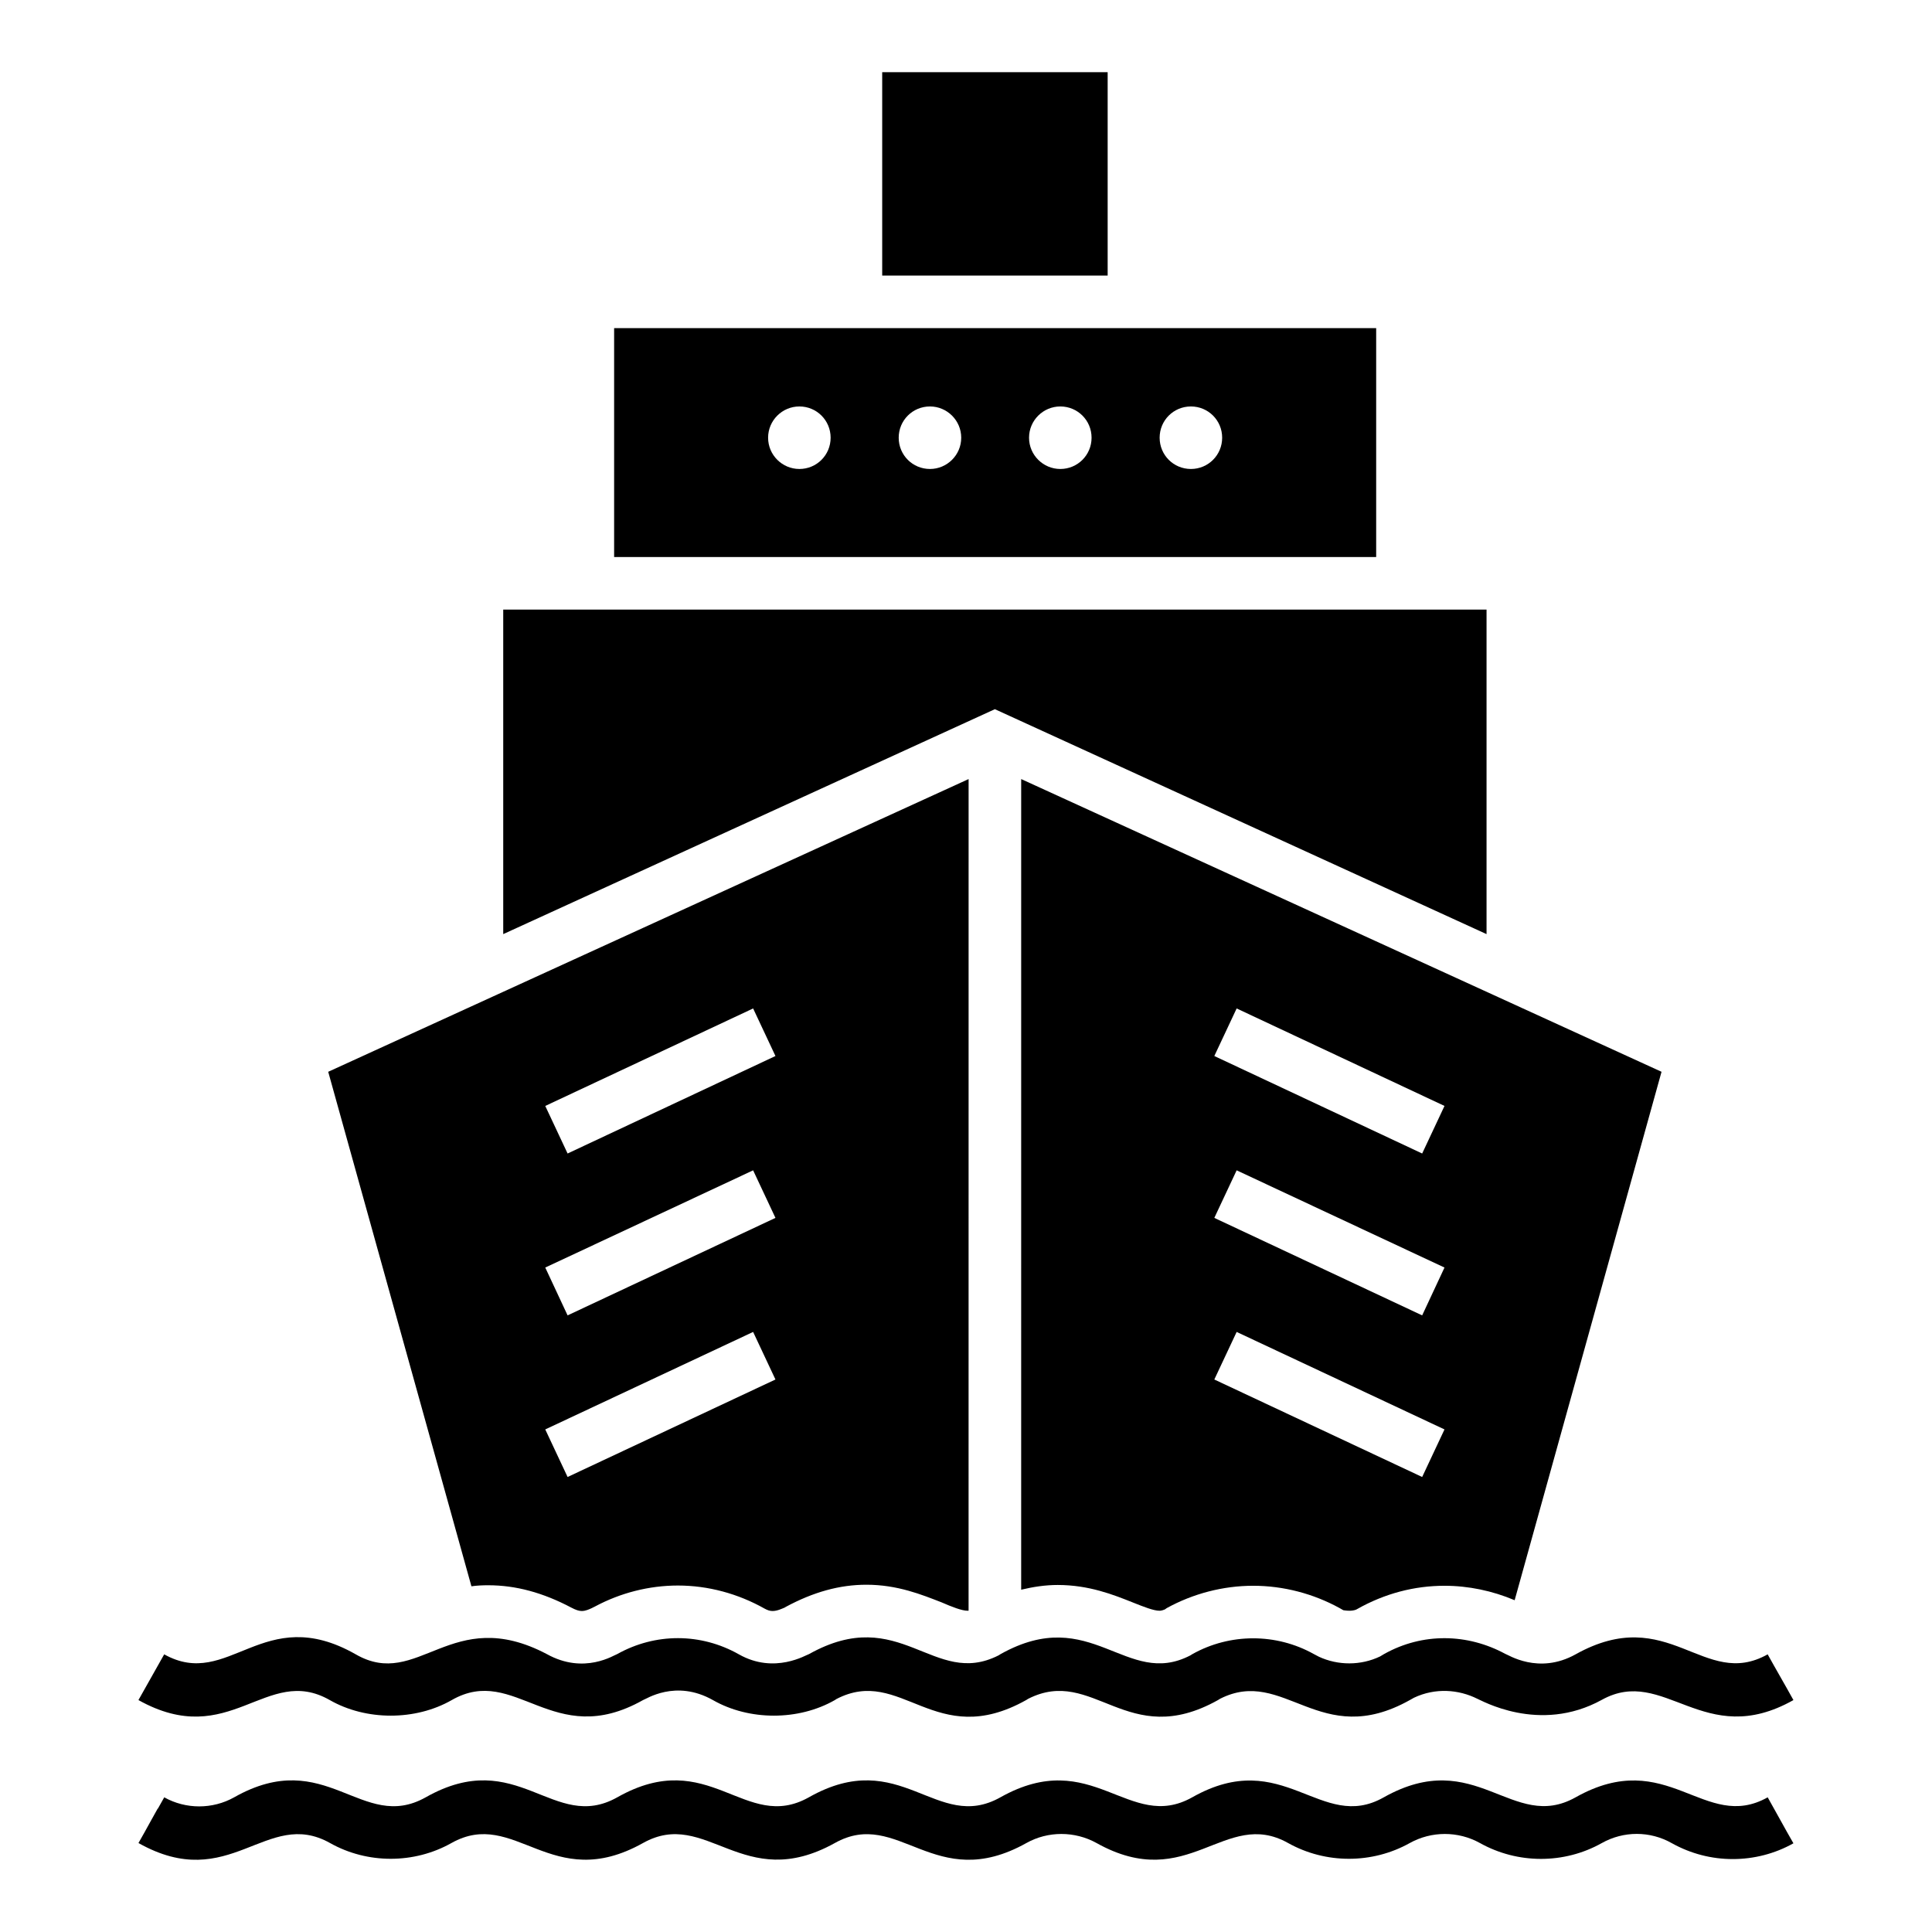
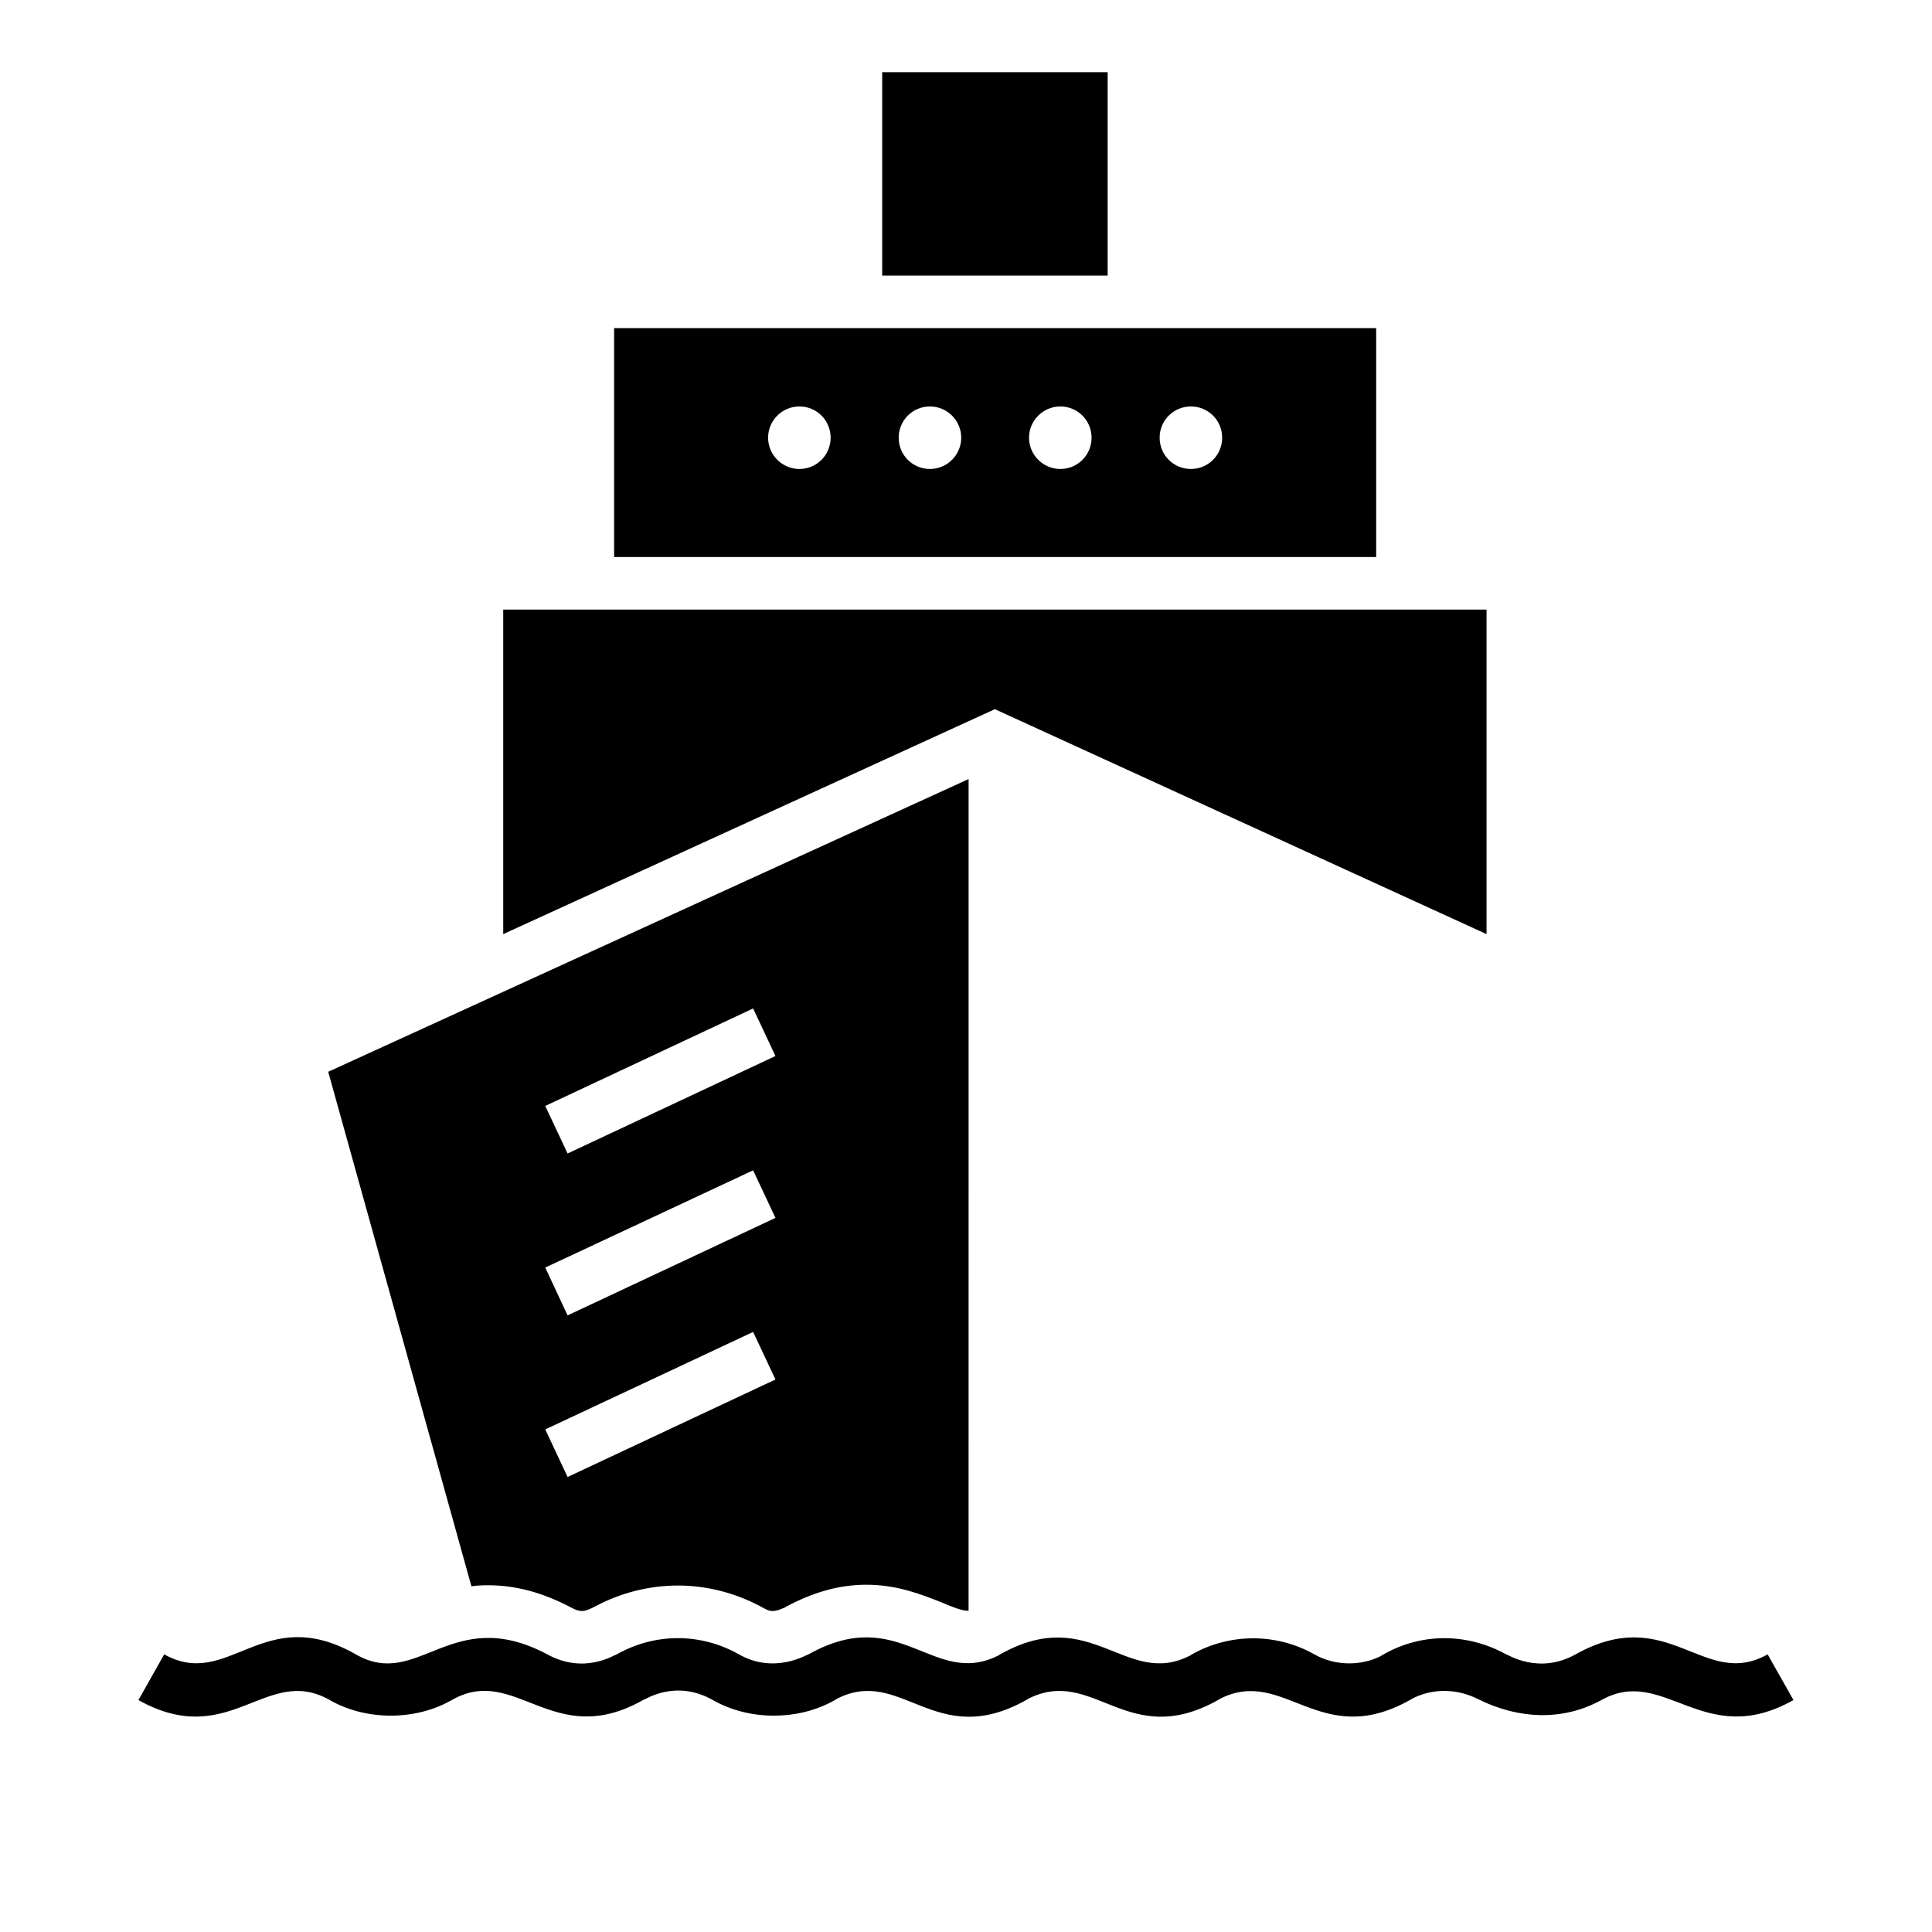
<svg xmlns="http://www.w3.org/2000/svg" fill="#000000" width="800px" height="800px" version="1.1" viewBox="144 144 512 512">
  <g>
-     <path d="m612.46 620.31c-16.812 9.43-26.516-13.719-50.906 0-16.797 9.422-26.414-13.738-50.836 0-16.715 9.492-26.566-13.707-50.766 0-16.781 9.414-26.434-13.727-50.836 0-16.969 9.52-26.375-13.816-50.766 0-16.969 9.52-26.375-13.816-50.766 0-16.969 9.52-26.379-13.816-50.766 0-16.969 9.52-26.379-13.816-50.766 0-5.711 3.203-12.812 3.203-18.523 0 0.141-0.246-0.633 1.125-1.688 2.996l-0.055-0.004-3.414 6.129 1.805-3.176c-1.633 2.898-3.285 5.836-3.477 6.168 24.258 13.668 33.875-9.477 50.766 0 9.887 5.57 22.285 5.57 32.172 0 16.883-9.473 26.418 13.621 50.766 0 16.828-9.441 26.43 13.559 50.836 0 16.852-9.453 26.371 13.648 50.766 0 5.711-3.203 12.812-3.203 18.594 0 24.316 13.605 33.953-9.43 50.766 0 9.957 5.57 22.285 5.57 32.242 0 5.781-3.203 12.812-3.203 18.594 0 9.957 5.57 22.285 5.641 32.312 0 5.711-3.203 12.742-3.273 18.594 0.07 5.016 2.785 10.516 4.18 16.086 4.18 5.57 0 11.141-1.395 16.086-4.18l-1.742-3.062c0.395 0.703-4.688-8.422-5.078-9.121z" />
    <path d="m231.4 594.54c9.609 5.5 22.703 5.5 32.312 0 16.891-9.688 26.738 13.5 50.695 0 0.699-0.164 8.594-5.602 18.523 0 9.609 5.5 22.703 5.5 32.312 0l0.418-0.277c17.195-8.941 26.082 13.816 50.277 0.277l0.559-0.348c17.281-8.754 26.191 13.824 50.277 0.348l0.559-0.348c16.988-8.609 26.387 13.715 50.277 0.348l1.113-0.625c5.664-2.684 11.832-2.195 16.781 0.277 0.703 0.18 16.348 9.473 33.008 0.277 16.551-9.172 27.004 13.457 50.766 0.07l-1.672-2.996-3.481-6.129-1.672-2.996c-16.977 9.523-26.164-13.801-50.906 0-9.84 5.481-17.965 0.031-18.664-0.141-9.949-5.379-21.844-5.684-32.102 0.07l-1.043 0.625c-5.082 2.438-11.141 2.438-16.227 0.07l-1.324-0.695c-9.957-5.57-22.215-5.57-32.172 0l-0.559 0.348c-17.012 8.836-26.223-13.805-50.277-0.348l-0.559 0.348c-17.254 8.742-26.008-13.887-50.211-0.348-0.695 0.16-9.113 5.434-18.594 0.07-10.098-5.711-22.145-5.711-32.242-0.07-0.695 0.164-8.691 5.555-18.664 0-25.371-13.348-34.027 9.645-50.629 0.07-24.578-13.996-33.602 9.586-50.766 0 0.422-0.75-6.18 10.973-6.824 12.117 24.266 13.57 33.859-9.625 50.707 0.004z" />
    <path d="m537.95 391.55v-86.004h-260.59v86.004l130.29-59.609z" />
    <path d="m377.79 163.13h59.75v53.898h-59.75z" />
    <path d="m273.39 564.11c7.312 0 14.484 1.949 22.004 5.918 1.184 0.625 2.019 0.906 2.785 0.906 1.043 0 2.019-0.488 2.644-0.766l0.836-0.418c6.754-3.621 14.344-5.57 22.004-5.57 8.008 0 15.945 2.16 22.98 6.129 0.766 0.418 1.395 0.625 2.09 0.625 1.254 0 2.508-0.625 3.203-0.906l0.348-0.211c7.242-3.898 14.207-5.848 21.309-5.848 8.285 0 14.695 2.644 19.918 4.664 2.715 1.184 5.363 2.227 6.894 2.227h0.277l0.008-220.4-169.71 77.574 37.953 136.35c1.395-0.207 2.926-0.277 4.457-0.277zm70.195-152.86 5.918 12.605-55.086 25.836-5.918-12.605zm0 42.898 5.918 12.605-55.086 25.836-5.918-12.676zm0 42.828 5.918 12.605-55.086 25.836-5.918-12.605z" />
-     <path d="m414.62 565.29c3.203-0.766 6.406-1.254 9.68-1.254 8.285 0 14.762 2.578 19.984 4.664 2.785 1.113 5.434 2.16 6.965 2.16 0.211 0 0.625 0 1.461-0.348l0.488-0.348c6.965-3.828 14.902-5.918 22.91-5.918s15.945 2.09 22.91 5.918l0.977 0.559c0.07 0 0.836 0.141 1.602 0.141 0.559 0 1.184-0.07 1.742-0.277l0.277-0.141c7.383-4.18 15.25-6.199 23.188-6.199 6.336 0 12.676 1.324 18.594 3.828l38.926-140.04-169.7-77.574zm57.105-154.04 55.082 25.836-5.918 12.605-55.082-25.836zm0 42.898 55.082 25.766-5.918 12.676-55.082-25.836zm0 42.828 55.082 25.836-5.918 12.605-55.082-25.836z" />
    <path d="m508.7 230.96h-201.95v60.656h201.95zm-152.86 37.324c-4.527 0-8.285-3.691-8.285-8.285 0-4.598 3.762-8.285 8.285-8.285 4.598 0 8.285 3.691 8.285 8.285 0 4.598-3.688 8.285-8.285 8.285zm34.609 0c-4.598 0-8.285-3.691-8.285-8.285 0-4.598 3.691-8.285 8.285-8.285 4.527 0 8.285 3.691 8.285 8.285 0.004 4.598-3.758 8.285-8.285 8.285zm34.543 0c-4.527 0-8.285-3.691-8.285-8.285 0-4.598 3.762-8.285 8.285-8.285 4.598 0 8.285 3.691 8.285 8.285 0 4.598-3.691 8.285-8.285 8.285zm34.609 0c-4.598 0-8.285-3.691-8.285-8.285 0-4.598 3.691-8.285 8.285-8.285 4.598 0 8.285 3.691 8.285 8.285 0 4.598-3.691 8.285-8.285 8.285z" />
  </g>
</svg>